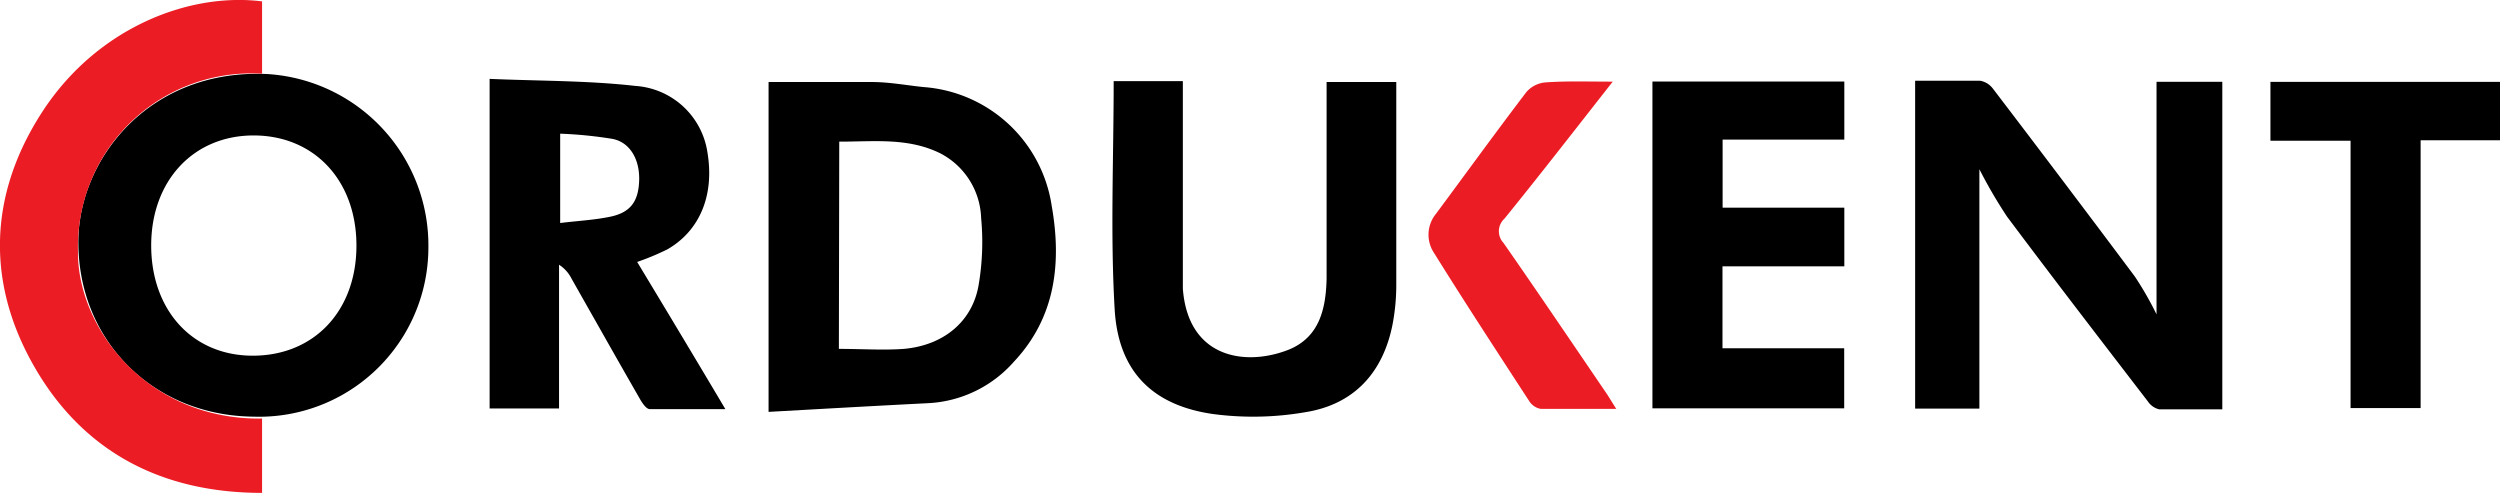
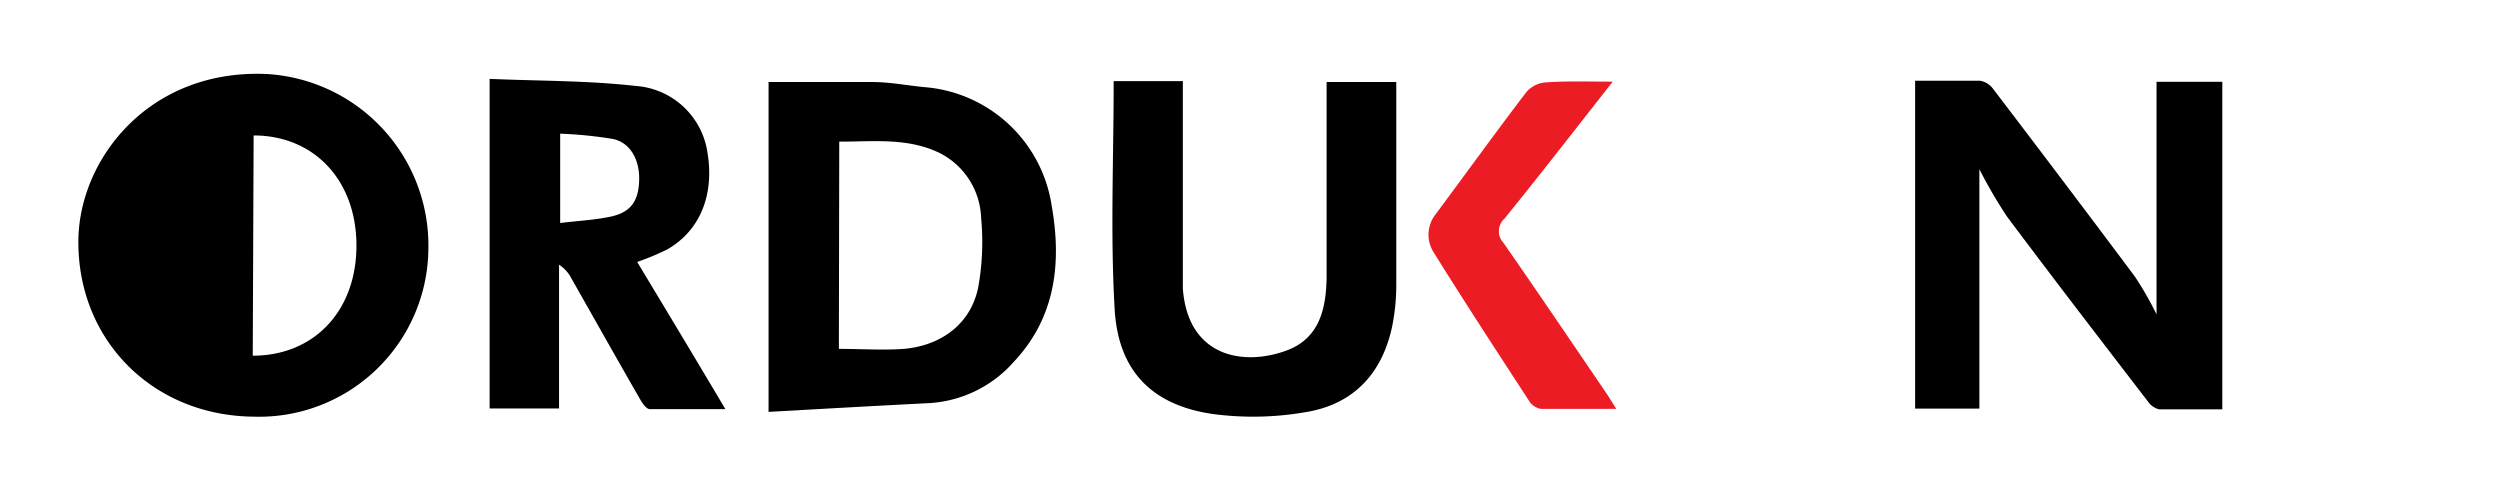
<svg xmlns="http://www.w3.org/2000/svg" viewBox="0 0 198.42 39.12">
  <defs>
    <style>.a,.b{fill-rule:evenodd;}.b{fill:#ec1c24;}</style>
  </defs>
  <title>Asset 1</title>
  <path class="a" d="M152,6.41c1.82,0,3.5,0,5.17,0a1.63,1.63,0,0,1,1,.62q5.67,7.43,11.27,14.92a26.38,26.38,0,0,1,1.72,3V6.49h5.22v26c-1.67,0-3.33,0-5,0a1.5,1.5,0,0,1-.9-.62c-3.75-4.88-7.5-9.75-11.18-14.67a38,38,0,0,1-2.2-3.77v19H152Z" />
-   <path class="a" d="M20.15,33.07C12.11,33,6.2,27,6.22,19.19c0-6.5,5.59-13.78,15.05-13.31A13.63,13.63,0,0,1,34,19.73,13.44,13.44,0,0,1,20.15,33.07Zm-.09-4.84c4.88,0,8.24-3.57,8.23-8.76s-3.39-8.72-8.16-8.72S12,14.34,12,19.48,15.27,28.23,20.06,28.23Z" />
+   <path class="a" d="M20.15,33.07C12.11,33,6.2,27,6.22,19.19c0-6.5,5.59-13.78,15.05-13.31A13.63,13.63,0,0,1,34,19.73,13.44,13.44,0,0,1,20.15,33.07Zm-.09-4.84c4.88,0,8.24-3.57,8.23-8.76s-3.39-8.72-8.16-8.72Z" />
  <path class="a" d="M61,32.69V6.51c2.77,0,5.49,0,8.21,0,1.37,0,2.73.26,4.09.4a11.1,11.1,0,0,1,10.17,9.42c.8,4.53.31,8.86-3,12.38A9.71,9.71,0,0,1,73.66,32C69.47,32.21,65.29,32.45,61,32.69Zm5.58-5c1.81,0,3.5.12,5.16,0,3.12-.28,5.4-2.13,5.92-5a20.28,20.28,0,0,0,.21-5.39,6,6,0,0,0-3.26-5.14c-2.56-1.26-5.3-.91-8-.92Z" />
  <path class="a" d="M44.37,32.42H38.86V6.26c3.92.17,7.78.13,11.58.56a6.2,6.2,0,0,1,5.71,5.29c.56,3.36-.59,6.19-3.18,7.68a20.19,20.19,0,0,1-2.4,1c2.3,3.81,4.59,7.62,7,11.68-2.13,0-4.08,0-6,0-.27,0-.58-.46-.76-.77-1.83-3.18-3.63-6.38-5.44-9.57a2.82,2.82,0,0,0-1-1.12Zm.09-14.72c1.45-.18,2.81-.24,4.11-.53,1.53-.36,2.12-1.26,2.16-2.89s-.73-3-2.14-3.26a33.2,33.2,0,0,0-4.13-.41Z" />
  <path class="a" d="M88.39,6.44h5.49v15c0,.48,0,1,0,1.46.41,5.56,5,6.2,8.41,4.85,2.45-1,2.94-3.27,3-5.61,0-4.68,0-9.37,0-14.06V6.51h5.53V7.89c0,4.91,0,9.82,0,14.72a16.67,16.67,0,0,1-.3,3.16c-.76,3.82-3.06,6.32-6.89,6.94a24.23,24.23,0,0,1-7.36.15c-4.81-.69-7.51-3.39-7.8-8.29C88.12,18.58,88.39,12.57,88.39,6.44Z" />
-   <path class="a" d="M131.15,6.47h15.23v4.61h-9.66v5.4h9.66v4.66h-9.67v6.5h9.66v4.77H131.15Z" />
-   <path class="a" d="M186.56,11.17H180.2V6.5h18.22v4.63h-6.3V32.39h-5.56Z" />
-   <path class="b" d="M20.8,33.22v5.9c-7.72,0-13.89-3.06-17.82-9.58C-1.11,22.75-1,15.6,3.34,8.9S15-.62,20.8.11V5.85A13.77,13.77,0,0,0,6.19,20C6.14,26,11.67,33.35,20.8,33.22Z" />
  <path class="b" d="M128,6.48c-3,3.82-5.76,7.38-8.59,10.87a1.35,1.35,0,0,0-.08,1.93c2.75,3.95,5.44,7.93,8.15,11.91.24.35.45.72.8,1.26-2.12,0-4,0-6,0a1.37,1.37,0,0,1-.9-.6c-2.55-3.92-5.11-7.83-7.58-11.8a2.61,2.61,0,0,1,.17-3.08c2.39-3.22,4.75-6.48,7.18-9.67a2.26,2.26,0,0,1,1.51-.76C124.35,6.42,126,6.48,128,6.48Z" />
</svg>